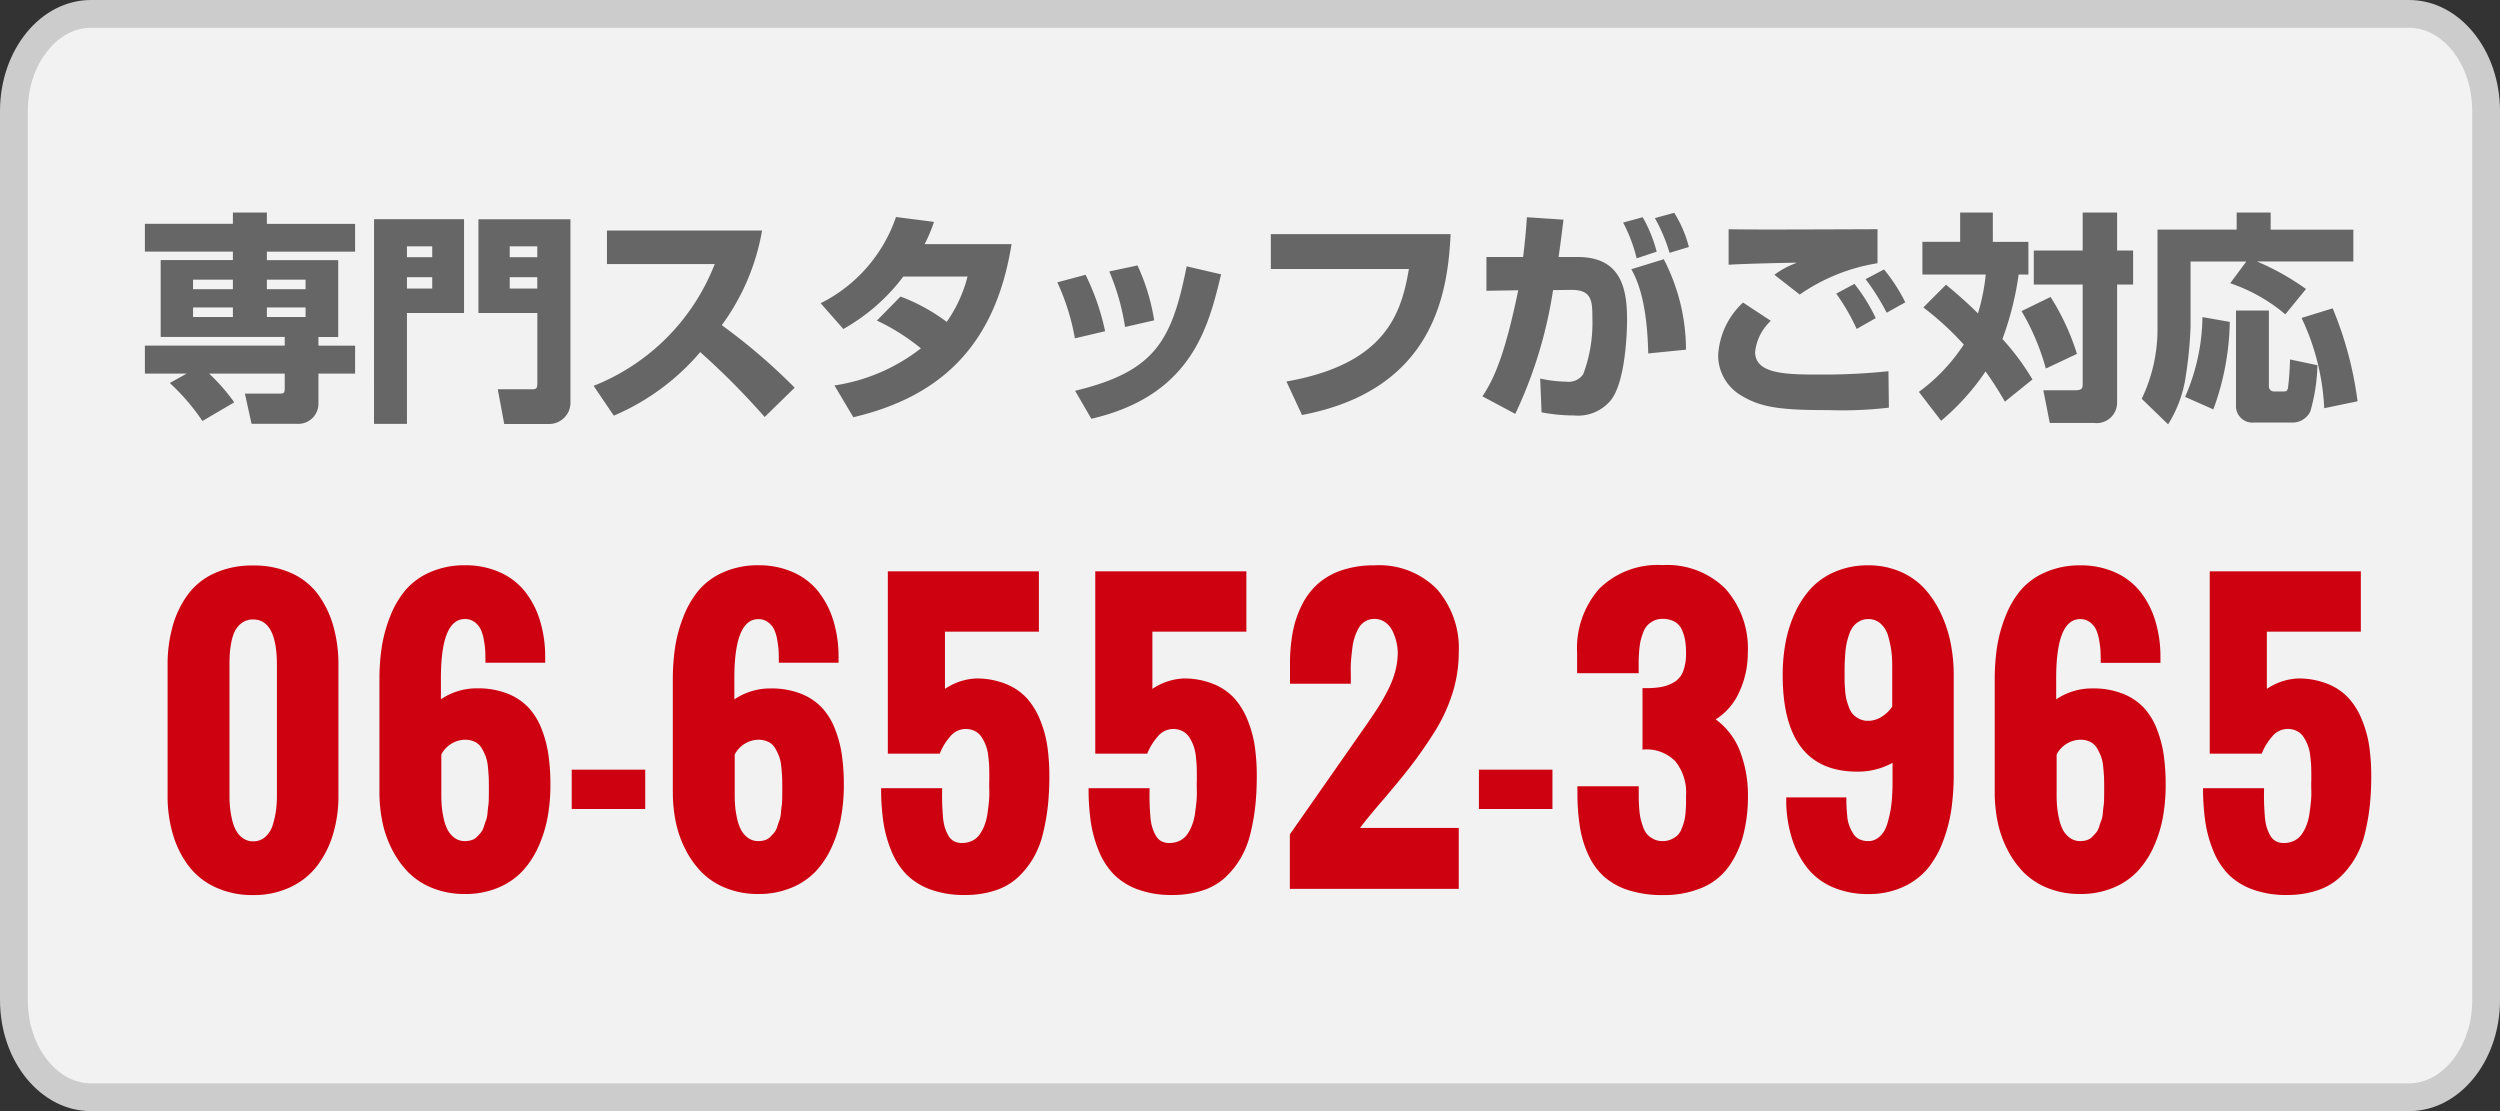
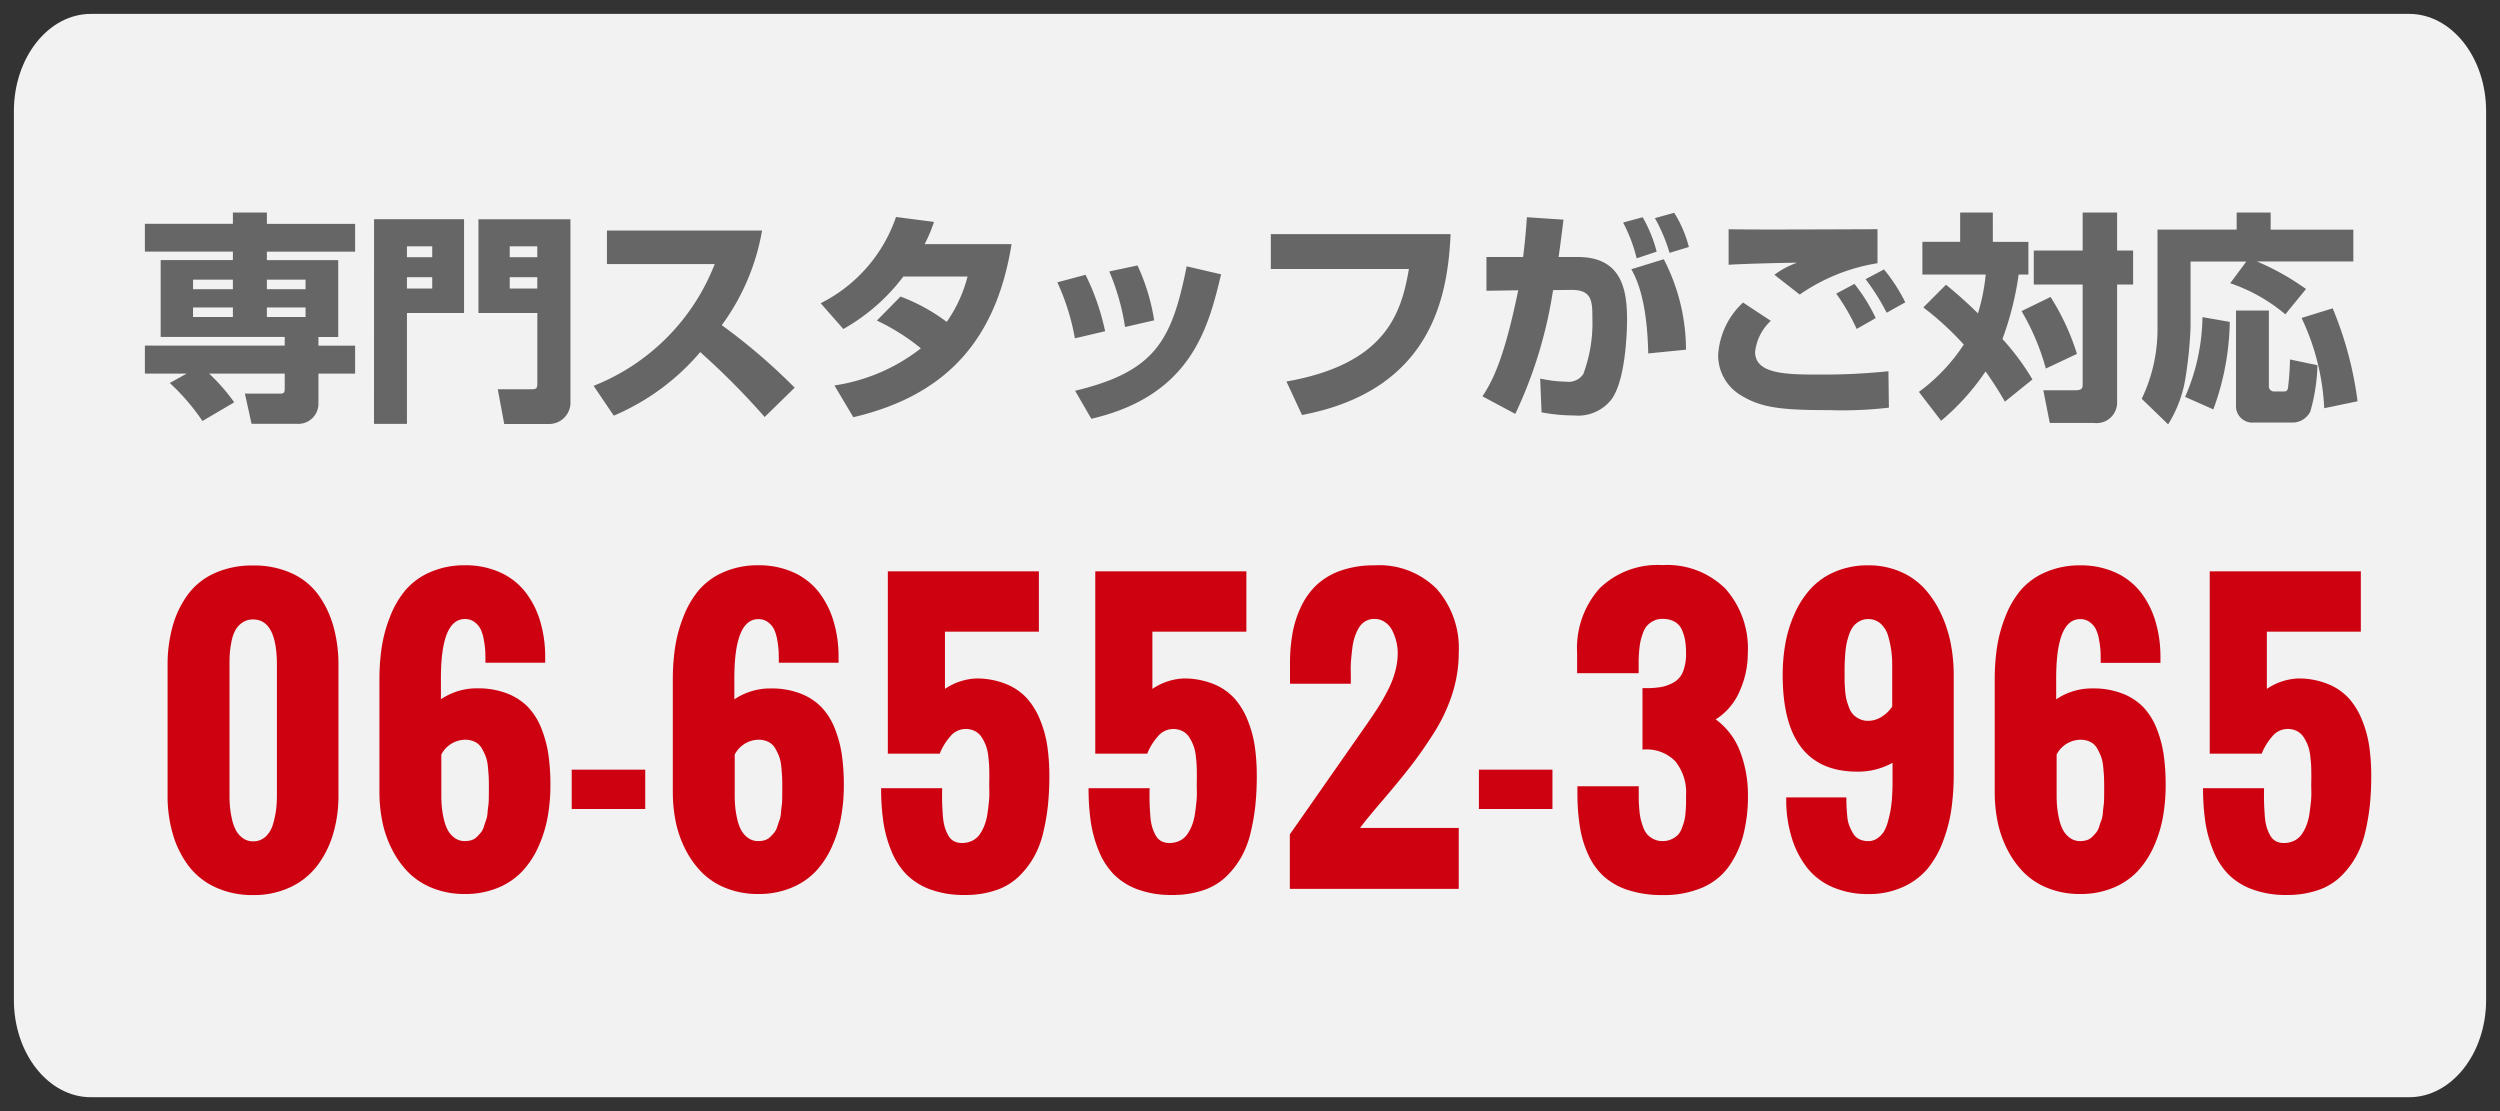
<svg xmlns="http://www.w3.org/2000/svg" width="180" height="80" viewBox="0 0 180 80">
  <rect x="0" y="0" width="180" height="80" fill="#333333" stroke="none" />
  <g id="tel_header" transform="translate(-560 -50)">
    <g id="路径_1309" data-name="路径 1309" transform="translate(560 50)" fill="#f2f2f2">
-       <path d="M 173.455 79 L 6.545 79 C 3.488 79 1 75.86 1 72 L 1 8 C 1 4.14 3.488 1 6.545 1 L 173.455 1 C 176.512 1 179 4.14 179 8 L 179 72 C 179 75.86 176.512 79 173.455 79 Z" stroke="none" />
-       <path d="M 6.545 2 C 5.408 2 4.314 2.572 3.465 3.61 C 2.52 4.764 2 6.324 2 8 L 2 72 C 2 73.676 2.52 75.236 3.465 76.39 C 4.314 77.428 5.408 78 6.545 78 L 173.455 78 C 174.592 78 175.686 77.428 176.535 76.39 C 177.48 75.236 178 73.676 178 72 L 178 8 C 178 6.324 177.48 4.764 176.535 3.61 C 175.686 2.572 174.592 2 173.455 2 L 6.545 2 M 6.545 0 L 173.455 0 C 177.07 0 180 3.582 180 8 L 180 72 C 180 76.418 177.07 80 173.455 80 L 6.545 80 C 2.93 80 0 76.418 0 72 L 0 8 C 0 3.582 2.93 0 6.545 0 Z" stroke="none" fill="#ccc" />
+       <path d="M 173.455 79 L 6.545 79 C 3.488 79 1 75.86 1 72 L 1 8 C 1 4.14 3.488 1 6.545 1 L 173.455 1 C 176.512 1 179 4.14 179 8 L 179 72 C 179 75.86 176.512 79 173.455 79 " stroke="none" />
    </g>
    <path id="路径_1491" data-name="路径 1491" d="M2.224-1.424A15.417,15.417,0,0,1,4.576,1.312L6.864-.032A13.544,13.544,0,0,0,5.056-2.1H10.5v1.04c0,.336-.048.4-.352.4H7.632l.48,2.176h3.28A1.453,1.453,0,0,0,12.928.112V-2.1h2.64V-4.112h-2.64v-.624h1.424v-5.536H9.216v-.608h6.352v-2H9.216V-13.7H6.768v.816H.432v2H6.768v.608h-5.2v5.536H10.5v.624H.432V-2.1H3.44Zm4.544-7.44v.688H3.9v-.688Zm0,2v.688H3.9v-.688Zm5.232-2v.688H9.216v-.688Zm0,2v.688H9.216v-.688Zm12.448.4h4.24v4.992c0,.448-.048.5-.432.5H25.84l.464,2.5h3.28A1.542,1.542,0,0,0,31.072-.112v-13.1H24.448ZM26.7-10.48v-.784h1.984v.784Zm1.984,1.44v.816H26.7V-9.04ZM16.928,1.52H19.3V-6.464h4.112v-6.752h-6.48ZM19.3-11.264H21.12v.784H19.3Zm0,2.224H21.12v.816H19.3ZM34.192.928a16.769,16.769,0,0,0,6.224-4.576,53.321,53.321,0,0,1,4.64,4.672l2.16-2.112a42.734,42.734,0,0,0-5.248-4.5,16.115,16.115,0,0,0,2.9-6.816H33.7v2.416h7.76a15.444,15.444,0,0,1-8.72,8.768ZM53.136-5.92a15.473,15.473,0,0,1,3.168,2A13.267,13.267,0,0,1,50.08-1.248L51.44,1.04C58.128-.528,61.728-4.528,62.832-11.424H56.576a11.194,11.194,0,0,0,.672-1.6l-2.736-.352a10.869,10.869,0,0,1-5.424,6.208L50.72-5.312a14,14,0,0,0,4.32-3.776h4.624a10.051,10.051,0,0,1-1.5,3.264,13.258,13.258,0,0,0-3.328-1.824Zm16.432.768A17.13,17.13,0,0,0,68.16-9.216l-2.032.544A16.318,16.318,0,0,1,67.392-4.64ZM73.1-5.936a14.749,14.749,0,0,0-1.2-3.952l-2.032.432a16.568,16.568,0,0,1,1.136,4ZM68.576,1.152c7.248-1.68,8.432-6.624,9.344-10.4l-2.48-.576c-1.072,5.36-2.256,7.568-8.032,8.96ZM81.5-12.144v2.512H91.44c-.544,3.232-1.7,6.848-8.816,8.1L83.744.88c9.5-1.808,10.5-8.784,10.7-13.024ZM99.936-13.36c-.048.752-.128,1.7-.272,2.864h-2.64v2.432L99.312-8.1C98.288-3.1,97.44-1.536,96.736-.464L99.1.8a31.958,31.958,0,0,0,2.72-8.912l1.28-.016c1.52-.016,1.552.784,1.552,2.064a10.521,10.521,0,0,1-.656,4,1.274,1.274,0,0,1-1.232.544,9.377,9.377,0,0,1-1.872-.224l.1,2.432a12.365,12.365,0,0,0,2.32.224,3.058,3.058,0,0,0,2.7-1.136c1.024-1.36,1.136-4.832,1.136-5.744,0-2.16-.368-4.528-3.552-4.528h-1.376c.192-1.376.272-2.064.352-2.688Zm11.456,9.536a14.215,14.215,0,0,0-1.6-6.512l-2.336.72c.32.592,1.136,2.064,1.216,6.064Zm.208-7.392a8.755,8.755,0,0,0-1.056-2.464l-1.392.384a12.083,12.083,0,0,1,1.056,2.5Zm-2.32.336a9.984,9.984,0,0,0-1.008-2.48l-1.408.384a11.252,11.252,0,0,1,.976,2.576Zm15.9-1.616c-1.536,0-9.024.048-10.72,0v2.56c.752-.064,4.576-.16,4.912-.144a6.192,6.192,0,0,0-1.616.864l1.824,1.424a13.565,13.565,0,0,1,5.6-2.256Zm-9.68,5.28a5.571,5.571,0,0,0-1.792,3.792,3.348,3.348,0,0,0,1.68,2.912c1.456.88,2.912,1.04,6.288,1.04A29.073,29.073,0,0,0,126,.352l-.032-2.624a45,45,0,0,1-4.928.24c-2.4,0-4.672-.016-4.672-1.632A3.574,3.574,0,0,1,117.5-5.9Zm9.552,1.12A12.388,12.388,0,0,0,123.52-8.56l-1.312.7a15.051,15.051,0,0,1,1.472,2.544Zm2.128-1.136A12.123,12.123,0,0,0,125.648-9.6l-1.328.7a15.85,15.85,0,0,1,1.52,2.416Zm1.3.368a21.18,21.18,0,0,1,2.912,2.672A13.123,13.123,0,0,1,128.16-.784l1.6,2.08a17.189,17.189,0,0,0,3.2-3.552A24.354,24.354,0,0,1,134.352-.08l1.984-1.6a17.682,17.682,0,0,0-2.16-2.912,22.3,22.3,0,0,0,1.168-4.64h.7v-2.352h-2.56V-13.7h-2.352v2.112h-2.72v2.352h4.56a14.165,14.165,0,0,1-.56,2.8c-1.056-1.04-1.76-1.616-2.3-2.064ZM139.952-13.7v2.736h-3.52v2.448h3.52v7.136c0,.288,0,.48-.544.48H137.12l.464,2.352h3.184a1.474,1.474,0,0,0,1.664-1.488v-8.48h1.152V-10.96h-1.152V-13.7Zm-4.4,7.1A16.854,16.854,0,0,1,137.3-2.464l2.24-1.056a17.082,17.082,0,0,0-1.9-4.1Zm13.024.432a14.728,14.728,0,0,1-1.248,5.744l2.032.9a19.022,19.022,0,0,0,1.184-6.3ZM150.992.16a1.187,1.187,0,0,0,1.3,1.264h2.752a1.423,1.423,0,0,0,1.3-.8,13.261,13.261,0,0,0,.512-3.328L154.88-3.12a20.229,20.229,0,0,1-.144,2.048c-.048.256-.192.256-.288.256h-.72a.362.362,0,0,1-.368-.4V-6.64h-2.368Zm-.416-8.768a12.241,12.241,0,0,1,3.968,2.24l1.488-1.824a18.334,18.334,0,0,0-3.536-1.984h6.944v-2.288h-5.952V-13.7H151.04v1.232h-5.7v7.28a11.555,11.555,0,0,1-1.136,4.9l1.9,1.84a8.907,8.907,0,0,0,1.28-3.536,29.2,29.2,0,0,0,.336-3.488v-4.7h4.016Zm5.136,2.5a16.919,16.919,0,0,1,1.632,6.5l2.4-.5A25.947,25.947,0,0,0,157.952-6.8Z" transform="translate(570 79)" fill="#666" />
    <path id="路径_1492" data-name="路径 1492" d="M8.938-6.7V-16.11q0-3.288-1.714-3.288a1.318,1.318,0,0,0-.8.241,1.645,1.645,0,0,0-.5.571,3.05,3.05,0,0,0-.267.832,6.638,6.638,0,0,0-.114.844q-.019.343-.019.8V-6.7q0,.394.032.768a6.937,6.937,0,0,0,.133.851,3.367,3.367,0,0,0,.279.825,1.679,1.679,0,0,0,.5.59,1.23,1.23,0,0,0,.755.241,1.287,1.287,0,0,0,.9-.336,1.916,1.916,0,0,0,.533-.9A6.319,6.319,0,0,0,8.88-5.7,8.528,8.528,0,0,0,8.938-6.7Zm-7.871,0V-16.11a10.236,10.236,0,0,1,.362-2.8,7.073,7.073,0,0,1,1.085-2.266,4.881,4.881,0,0,1,1.923-1.549,6.538,6.538,0,0,1,2.787-.559A6.506,6.506,0,0,1,10-22.725a4.858,4.858,0,0,1,1.923,1.555A7.159,7.159,0,0,1,13.006-18.9a10.167,10.167,0,0,1,.362,2.793V-6.7a9.521,9.521,0,0,1-.381,2.736A7.146,7.146,0,0,1,11.864-1.7,5.209,5.209,0,0,1,9.928-.133a6.129,6.129,0,0,1-2.7.578A6.289,6.289,0,0,1,4.488-.127,5.089,5.089,0,0,1,2.552-1.688,7.121,7.121,0,0,1,1.441-3.955,9.718,9.718,0,0,1,1.066-6.7ZM20.775-9.674v2.958q0,.394.032.768a6.937,6.937,0,0,0,.133.851,3.367,3.367,0,0,0,.279.825,1.679,1.679,0,0,0,.5.59,1.23,1.23,0,0,0,.755.241,1.579,1.579,0,0,0,.476-.07.937.937,0,0,0,.387-.235q.165-.165.292-.317a1.278,1.278,0,0,0,.216-.438q.089-.286.159-.463a2.044,2.044,0,0,0,.1-.533q.032-.355.057-.508a4.056,4.056,0,0,0,.032-.521q.006-.368.006-.438v-.4q0-.432-.013-.7t-.057-.724a2.925,2.925,0,0,0-.159-.749,3.875,3.875,0,0,0-.292-.6,1.143,1.143,0,0,0-.489-.451,1.611,1.611,0,0,0-.717-.152A1.975,1.975,0,0,0,20.775-9.674ZM16.319-6.982v-8.1a15.589,15.589,0,0,1,.165-2.317,10.214,10.214,0,0,1,.6-2.2,6.741,6.741,0,0,1,1.1-1.9A4.887,4.887,0,0,1,19.963-22.8a6.084,6.084,0,0,1,2.514-.5,6,6,0,0,1,2.52.508,4.812,4.812,0,0,1,1.815,1.4,6.369,6.369,0,0,1,1.073,2.095,8.855,8.855,0,0,1,.368,2.609v.406h-4.3q0-.482-.013-.812a6.427,6.427,0,0,0-.1-.812,2.924,2.924,0,0,0-.229-.781,1.458,1.458,0,0,0-.438-.521,1.12,1.12,0,0,0-.7-.222q-1.765,0-1.727,4.469v1.308a4.6,4.6,0,0,1,2.628-.787,5.746,5.746,0,0,1,2.152.375,4.175,4.175,0,0,1,1.517,1,4.79,4.79,0,0,1,.946,1.536,8.324,8.324,0,0,1,.5,1.885,15.19,15.19,0,0,1,.14,2.152,12.935,12.935,0,0,1-.2,2.33,9.116,9.116,0,0,1-.667,2.133A6.421,6.421,0,0,1,26.6-1.263,5.055,5.055,0,0,1,24.844-.076a6.069,6.069,0,0,1-2.368.444,6.139,6.139,0,0,1-2.33-.425A5.1,5.1,0,0,1,18.4-1.193,6.627,6.627,0,0,1,17.22-2.856a7.8,7.8,0,0,1-.692-1.987A10.755,10.755,0,0,1,16.319-6.982ZM30.163-5.751V-8.582h5.294v2.831ZM41.9-9.674v2.958q0,.394.032.768a6.937,6.937,0,0,0,.133.851,3.367,3.367,0,0,0,.279.825,1.679,1.679,0,0,0,.5.59,1.23,1.23,0,0,0,.755.241,1.579,1.579,0,0,0,.476-.07.937.937,0,0,0,.387-.235q.165-.165.292-.317a1.278,1.278,0,0,0,.216-.438q.089-.286.159-.463a2.044,2.044,0,0,0,.1-.533q.032-.355.057-.508a4.056,4.056,0,0,0,.032-.521q.006-.368.006-.438v-.4q0-.432-.013-.7t-.057-.724a2.924,2.924,0,0,0-.159-.749,3.875,3.875,0,0,0-.292-.6,1.143,1.143,0,0,0-.489-.451,1.611,1.611,0,0,0-.717-.152A1.975,1.975,0,0,0,41.9-9.674ZM37.443-6.982v-8.1a15.589,15.589,0,0,1,.165-2.317,10.214,10.214,0,0,1,.6-2.2,6.741,6.741,0,0,1,1.1-1.9A4.887,4.887,0,0,1,41.086-22.8a6.084,6.084,0,0,1,2.514-.5,6,6,0,0,1,2.52.508,4.812,4.812,0,0,1,1.815,1.4,6.369,6.369,0,0,1,1.073,2.095,8.855,8.855,0,0,1,.368,2.609v.406h-4.3q0-.482-.013-.812a6.428,6.428,0,0,0-.1-.812,2.924,2.924,0,0,0-.229-.781A1.459,1.459,0,0,0,44.3-19.2a1.12,1.12,0,0,0-.7-.222q-1.765,0-1.727,4.469v1.308a4.6,4.6,0,0,1,2.628-.787,5.746,5.746,0,0,1,2.152.375,4.175,4.175,0,0,1,1.517,1,4.79,4.79,0,0,1,.946,1.536,8.324,8.324,0,0,1,.5,1.885,15.191,15.191,0,0,1,.14,2.152,12.935,12.935,0,0,1-.2,2.33,9.116,9.116,0,0,1-.667,2.133,6.421,6.421,0,0,1-1.162,1.765A5.055,5.055,0,0,1,45.967-.076,6.069,6.069,0,0,1,43.6.368a6.139,6.139,0,0,1-2.33-.425,5.1,5.1,0,0,1-1.746-1.136,6.627,6.627,0,0,1-1.181-1.663,7.8,7.8,0,0,1-.692-1.987A10.755,10.755,0,0,1,37.443-6.982Zm15-.267h4.393q-.013.622,0,1.047t.051.927a3.971,3.971,0,0,0,.133.819,3.031,3.031,0,0,0,.254.6,1.022,1.022,0,0,0,.406.419,1.2,1.2,0,0,0,.578.133A1.652,1.652,0,0,0,59-3.466a1.422,1.422,0,0,0,.533-.451,3.037,3.037,0,0,0,.349-.66,3.7,3.7,0,0,0,.209-.8q.063-.425.108-.863a6.389,6.389,0,0,0,.032-.844q-.013-.406,0-.762v-.343q0-.381-.013-.667t-.063-.711a3.273,3.273,0,0,0-.165-.736,3.2,3.2,0,0,0-.3-.6,1.264,1.264,0,0,0-.482-.451,1.452,1.452,0,0,0-.692-.159,1.431,1.431,0,0,0-1.1.54,4.226,4.226,0,0,0-.755,1.238H52.924V-22.864H63.8v4.342H57.037V-14.4a4.332,4.332,0,0,1,2.222-.749,5.594,5.594,0,0,1,2.165.394,4.123,4.123,0,0,1,1.523,1.041,5.349,5.349,0,0,1,.952,1.574,8.142,8.142,0,0,1,.514,1.9,14.891,14.891,0,0,1,.14,2.114,20.264,20.264,0,0,1-.1,2.1,15.42,15.42,0,0,1-.343,1.98,6.656,6.656,0,0,1-.692,1.79,6.216,6.216,0,0,1-1.1,1.4,4.409,4.409,0,0,1-1.631.958,6.808,6.808,0,0,1-2.222.336A6.932,6.932,0,0,1,55.983.038,4.713,4.713,0,0,1,54.25-1.054a5.244,5.244,0,0,1-1.079-1.695A8.934,8.934,0,0,1,52.6-4.837,16.674,16.674,0,0,1,52.441-7.249Zm14.935,0h4.393q-.013.622,0,1.047t.051.927a3.971,3.971,0,0,0,.133.819,3.031,3.031,0,0,0,.254.6,1.022,1.022,0,0,0,.406.419,1.2,1.2,0,0,0,.578.133,1.652,1.652,0,0,0,.749-.165,1.422,1.422,0,0,0,.533-.451,3.037,3.037,0,0,0,.349-.66,3.7,3.7,0,0,0,.209-.8q.063-.425.108-.863a6.389,6.389,0,0,0,.032-.844q-.013-.406,0-.762v-.343q0-.381-.013-.667T75.1-9.566a3.272,3.272,0,0,0-.165-.736,3.2,3.2,0,0,0-.3-.6,1.264,1.264,0,0,0-.482-.451,1.452,1.452,0,0,0-.692-.159,1.431,1.431,0,0,0-1.1.54A4.226,4.226,0,0,0,71.6-9.737H67.859V-22.864h10.88v4.342H71.972V-14.4a4.332,4.332,0,0,1,2.222-.749,5.594,5.594,0,0,1,2.165.394,4.123,4.123,0,0,1,1.523,1.041,5.349,5.349,0,0,1,.952,1.574,8.142,8.142,0,0,1,.514,1.9,14.891,14.891,0,0,1,.14,2.114,20.264,20.264,0,0,1-.1,2.1,15.42,15.42,0,0,1-.343,1.98,6.656,6.656,0,0,1-.692,1.79,6.216,6.216,0,0,1-1.1,1.4,4.409,4.409,0,0,1-1.631.958,6.808,6.808,0,0,1-2.222.336A6.932,6.932,0,0,1,70.919.038a4.713,4.713,0,0,1-1.733-1.092,5.244,5.244,0,0,1-1.079-1.695,8.934,8.934,0,0,1-.571-2.088A16.673,16.673,0,0,1,67.377-7.249ZM94.03-17a9.7,9.7,0,0,1-.476,2.99A12.135,12.135,0,0,1,92.2-11.166Q91.326-9.8,90.513-8.76T88.571-6.4q-1.13,1.314-1.65,2.012H94.03V0H81.868V-3.923l5.561-7.96q.482-.7.8-1.193t.679-1.193a6.9,6.9,0,0,0,.546-1.384A5.175,5.175,0,0,0,89.637-17a3.5,3.5,0,0,0-.1-.8,3.583,3.583,0,0,0-.286-.787,1.621,1.621,0,0,0-.527-.616,1.309,1.309,0,0,0-.768-.235,1.258,1.258,0,0,0-.641.165,1.312,1.312,0,0,0-.463.451,3.222,3.222,0,0,0-.3.654,3.82,3.82,0,0,0-.178.781q-.051.413-.089.832a7.4,7.4,0,0,0-.032.793q.006.375.006.692v.3H81.88V-16.2a12.127,12.127,0,0,1,.2-2.3,7.4,7.4,0,0,1,.66-1.949A5.107,5.107,0,0,1,83.9-21.976a4.951,4.951,0,0,1,1.727-.971,7.248,7.248,0,0,1,2.336-.349A5.839,5.839,0,0,1,92.443-21.6,6.464,6.464,0,0,1,94.03-17ZM95.482-5.751V-8.582h5.294v2.831Zm7.09-1.638h4.418V-6.5q0,.229.032.673a5.575,5.575,0,0,0,.089.717,4.872,4.872,0,0,0,.184.628,1.644,1.644,0,0,0,.3.552,1.591,1.591,0,0,0,.463.343,1.388,1.388,0,0,0,.641.146,1.518,1.518,0,0,0,.635-.127,1.613,1.613,0,0,0,.457-.3,1.378,1.378,0,0,0,.3-.5,4.651,4.651,0,0,0,.184-.552,4.081,4.081,0,0,0,.089-.641q.032-.413.032-.6v-.578a3.552,3.552,0,0,0-.781-2.457,2.9,2.9,0,0,0-2.355-.832V-14.46a6.4,6.4,0,0,0,1.308-.07,2.872,2.872,0,0,0,.971-.355,1.546,1.546,0,0,0,.647-.781,3.526,3.526,0,0,0,.209-1.308,5.588,5.588,0,0,0-.063-.9,3.25,3.25,0,0,0-.229-.768,1.241,1.241,0,0,0-.521-.59,1.726,1.726,0,0,0-.889-.209,1.388,1.388,0,0,0-.641.146,1.591,1.591,0,0,0-.463.343,1.65,1.65,0,0,0-.3.546,4.512,4.512,0,0,0-.184.628,5.781,5.781,0,0,0-.089.717q-.032.438-.032.667v.863h-4.431v-1.447a6.467,6.467,0,0,1,1.606-4.646,5.965,5.965,0,0,1,4.539-1.688,5.944,5.944,0,0,1,4.532,1.7,6.461,6.461,0,0,1,1.612,4.634,6.634,6.634,0,0,1-.59,2.749,4.5,4.5,0,0,1-1.72,2.025A5.083,5.083,0,0,1,114.3-9.858a8.738,8.738,0,0,1,.552,3.129,11.163,11.163,0,0,1-.336,2.856,6.913,6.913,0,0,1-1.041,2.26A4.538,4.538,0,0,1,111.56-.089,7.023,7.023,0,0,1,108.7.444a7.786,7.786,0,0,1-2.463-.355A4.894,4.894,0,0,1,104.5-.876,4.727,4.727,0,0,1,103.385-2.4a7.542,7.542,0,0,1-.609-1.93,15.085,15.085,0,0,1-.2-2.285Zm22.667-5.738v-3.009a7.73,7.73,0,0,0-.063-1,7.285,7.285,0,0,0-.222-1.047,1.89,1.89,0,0,0-.533-.9,1.3,1.3,0,0,0-.908-.343,1.262,1.262,0,0,0-.635.159,1.487,1.487,0,0,0-.451.381,2.051,2.051,0,0,0-.3.6,5.518,5.518,0,0,0-.184.673,6.3,6.3,0,0,0-.089.749q-.032.457-.038.673t-.006.6v.584q0,.19.032.628a4.731,4.731,0,0,0,.089.686,4.955,4.955,0,0,0,.184.59,1.579,1.579,0,0,0,.3.533,1.588,1.588,0,0,0,.457.33,1.4,1.4,0,0,0,.635.14,1.794,1.794,0,0,0,.971-.292A2.461,2.461,0,0,0,125.239-13.127Zm-7.63,6.919v-.381h4.329q0,.394.013.66T122-5.25a2.6,2.6,0,0,0,.146.692A3.77,3.77,0,0,0,122.42-4a1.058,1.058,0,0,0,.444.419,1.43,1.43,0,0,0,.647.14,1.129,1.129,0,0,0,.66-.2,1.663,1.663,0,0,0,.47-.489,2.85,2.85,0,0,0,.3-.755q.127-.47.19-.844a8.7,8.7,0,0,0,.1-.939q.032-.565.032-.844V-9.077a5.139,5.139,0,0,1-2.539.635q-5.37,0-5.37-6.944a12.862,12.862,0,0,1,.2-2.317,9.155,9.155,0,0,1,.673-2.146,6.679,6.679,0,0,1,1.168-1.79,5.051,5.051,0,0,1,1.752-1.206,5.948,5.948,0,0,1,2.361-.451,5.732,5.732,0,0,1,2.317.457,5.05,5.05,0,0,1,1.746,1.225,7.183,7.183,0,0,1,1.181,1.8,9.108,9.108,0,0,1,.7,2.139,11.99,11.99,0,0,1,.216,2.292v7.109a18.259,18.259,0,0,1-.159,2.469,10.89,10.89,0,0,1-.59,2.323,6.939,6.939,0,0,1-1.1,1.987,4.992,4.992,0,0,1-1.777,1.346,5.86,5.86,0,0,1-2.526.521,6.318,6.318,0,0,1-2.571-.5,4.681,4.681,0,0,1-1.828-1.39,6.593,6.593,0,0,1-1.085-2.076A9.3,9.3,0,0,1,117.609-6.208Zm19.468-3.466v2.958q0,.394.032.768a6.939,6.939,0,0,0,.133.851,3.367,3.367,0,0,0,.279.825,1.679,1.679,0,0,0,.5.59,1.23,1.23,0,0,0,.755.241,1.579,1.579,0,0,0,.476-.07.937.937,0,0,0,.387-.235q.165-.165.292-.317a1.278,1.278,0,0,0,.216-.438q.089-.286.159-.463a2.044,2.044,0,0,0,.1-.533q.032-.355.057-.508a4.056,4.056,0,0,0,.032-.521q.006-.368.006-.438v-.4q0-.432-.013-.7t-.057-.724a2.924,2.924,0,0,0-.159-.749,3.876,3.876,0,0,0-.292-.6,1.143,1.143,0,0,0-.489-.451,1.611,1.611,0,0,0-.717-.152A1.975,1.975,0,0,0,137.076-9.674ZM132.62-6.982v-8.1a15.588,15.588,0,0,1,.165-2.317,10.214,10.214,0,0,1,.6-2.2,6.741,6.741,0,0,1,1.1-1.9,4.887,4.887,0,0,1,1.777-1.295,6.084,6.084,0,0,1,2.514-.5,6,6,0,0,1,2.52.508,4.812,4.812,0,0,1,1.815,1.4,6.369,6.369,0,0,1,1.073,2.095,8.855,8.855,0,0,1,.368,2.609v.406h-4.3q0-.482-.013-.812a6.429,6.429,0,0,0-.1-.812,2.924,2.924,0,0,0-.229-.781,1.459,1.459,0,0,0-.438-.521,1.12,1.12,0,0,0-.7-.222q-1.765,0-1.727,4.469v1.308a4.6,4.6,0,0,1,2.628-.787,5.746,5.746,0,0,1,2.152.375,4.175,4.175,0,0,1,1.517,1,4.79,4.79,0,0,1,.946,1.536,8.324,8.324,0,0,1,.5,1.885,15.191,15.191,0,0,1,.14,2.152,12.934,12.934,0,0,1-.2,2.33,9.116,9.116,0,0,1-.667,2.133A6.421,6.421,0,0,1,142.9-1.263a5.055,5.055,0,0,1-1.758,1.187,6.069,6.069,0,0,1-2.368.444,6.139,6.139,0,0,1-2.33-.425A5.1,5.1,0,0,1,134.7-1.193a6.627,6.627,0,0,1-1.181-1.663,7.8,7.8,0,0,1-.692-1.987A10.755,10.755,0,0,1,132.62-6.982Zm15-.267h4.393q-.013.622,0,1.047t.051.927a3.971,3.971,0,0,0,.133.819,3.032,3.032,0,0,0,.254.6,1.022,1.022,0,0,0,.406.419,1.2,1.2,0,0,0,.578.133,1.652,1.652,0,0,0,.749-.165,1.422,1.422,0,0,0,.533-.451,3.037,3.037,0,0,0,.349-.66,3.7,3.7,0,0,0,.209-.8q.063-.425.108-.863a6.389,6.389,0,0,0,.032-.844q-.013-.406,0-.762v-.343q0-.381-.013-.667t-.063-.711a3.273,3.273,0,0,0-.165-.736,3.2,3.2,0,0,0-.3-.6,1.264,1.264,0,0,0-.482-.451,1.452,1.452,0,0,0-.692-.159,1.431,1.431,0,0,0-1.1.54,4.226,4.226,0,0,0-.755,1.238H148.1V-22.864h10.88v4.342h-6.767V-14.4a4.332,4.332,0,0,1,2.222-.749,5.594,5.594,0,0,1,2.165.394,4.123,4.123,0,0,1,1.523,1.041,5.349,5.349,0,0,1,.952,1.574,8.142,8.142,0,0,1,.514,1.9,14.892,14.892,0,0,1,.14,2.114,20.266,20.266,0,0,1-.1,2.1,15.417,15.417,0,0,1-.343,1.98,6.656,6.656,0,0,1-.692,1.79,6.216,6.216,0,0,1-1.1,1.4,4.409,4.409,0,0,1-1.631.958,6.808,6.808,0,0,1-2.222.336,6.932,6.932,0,0,1-2.476-.406,4.713,4.713,0,0,1-1.733-1.092,5.244,5.244,0,0,1-1.079-1.695,8.933,8.933,0,0,1-.571-2.088A16.674,16.674,0,0,1,147.619-7.249Z" transform="translate(571 114)" fill="#ce0111" />
  </g>
</svg>